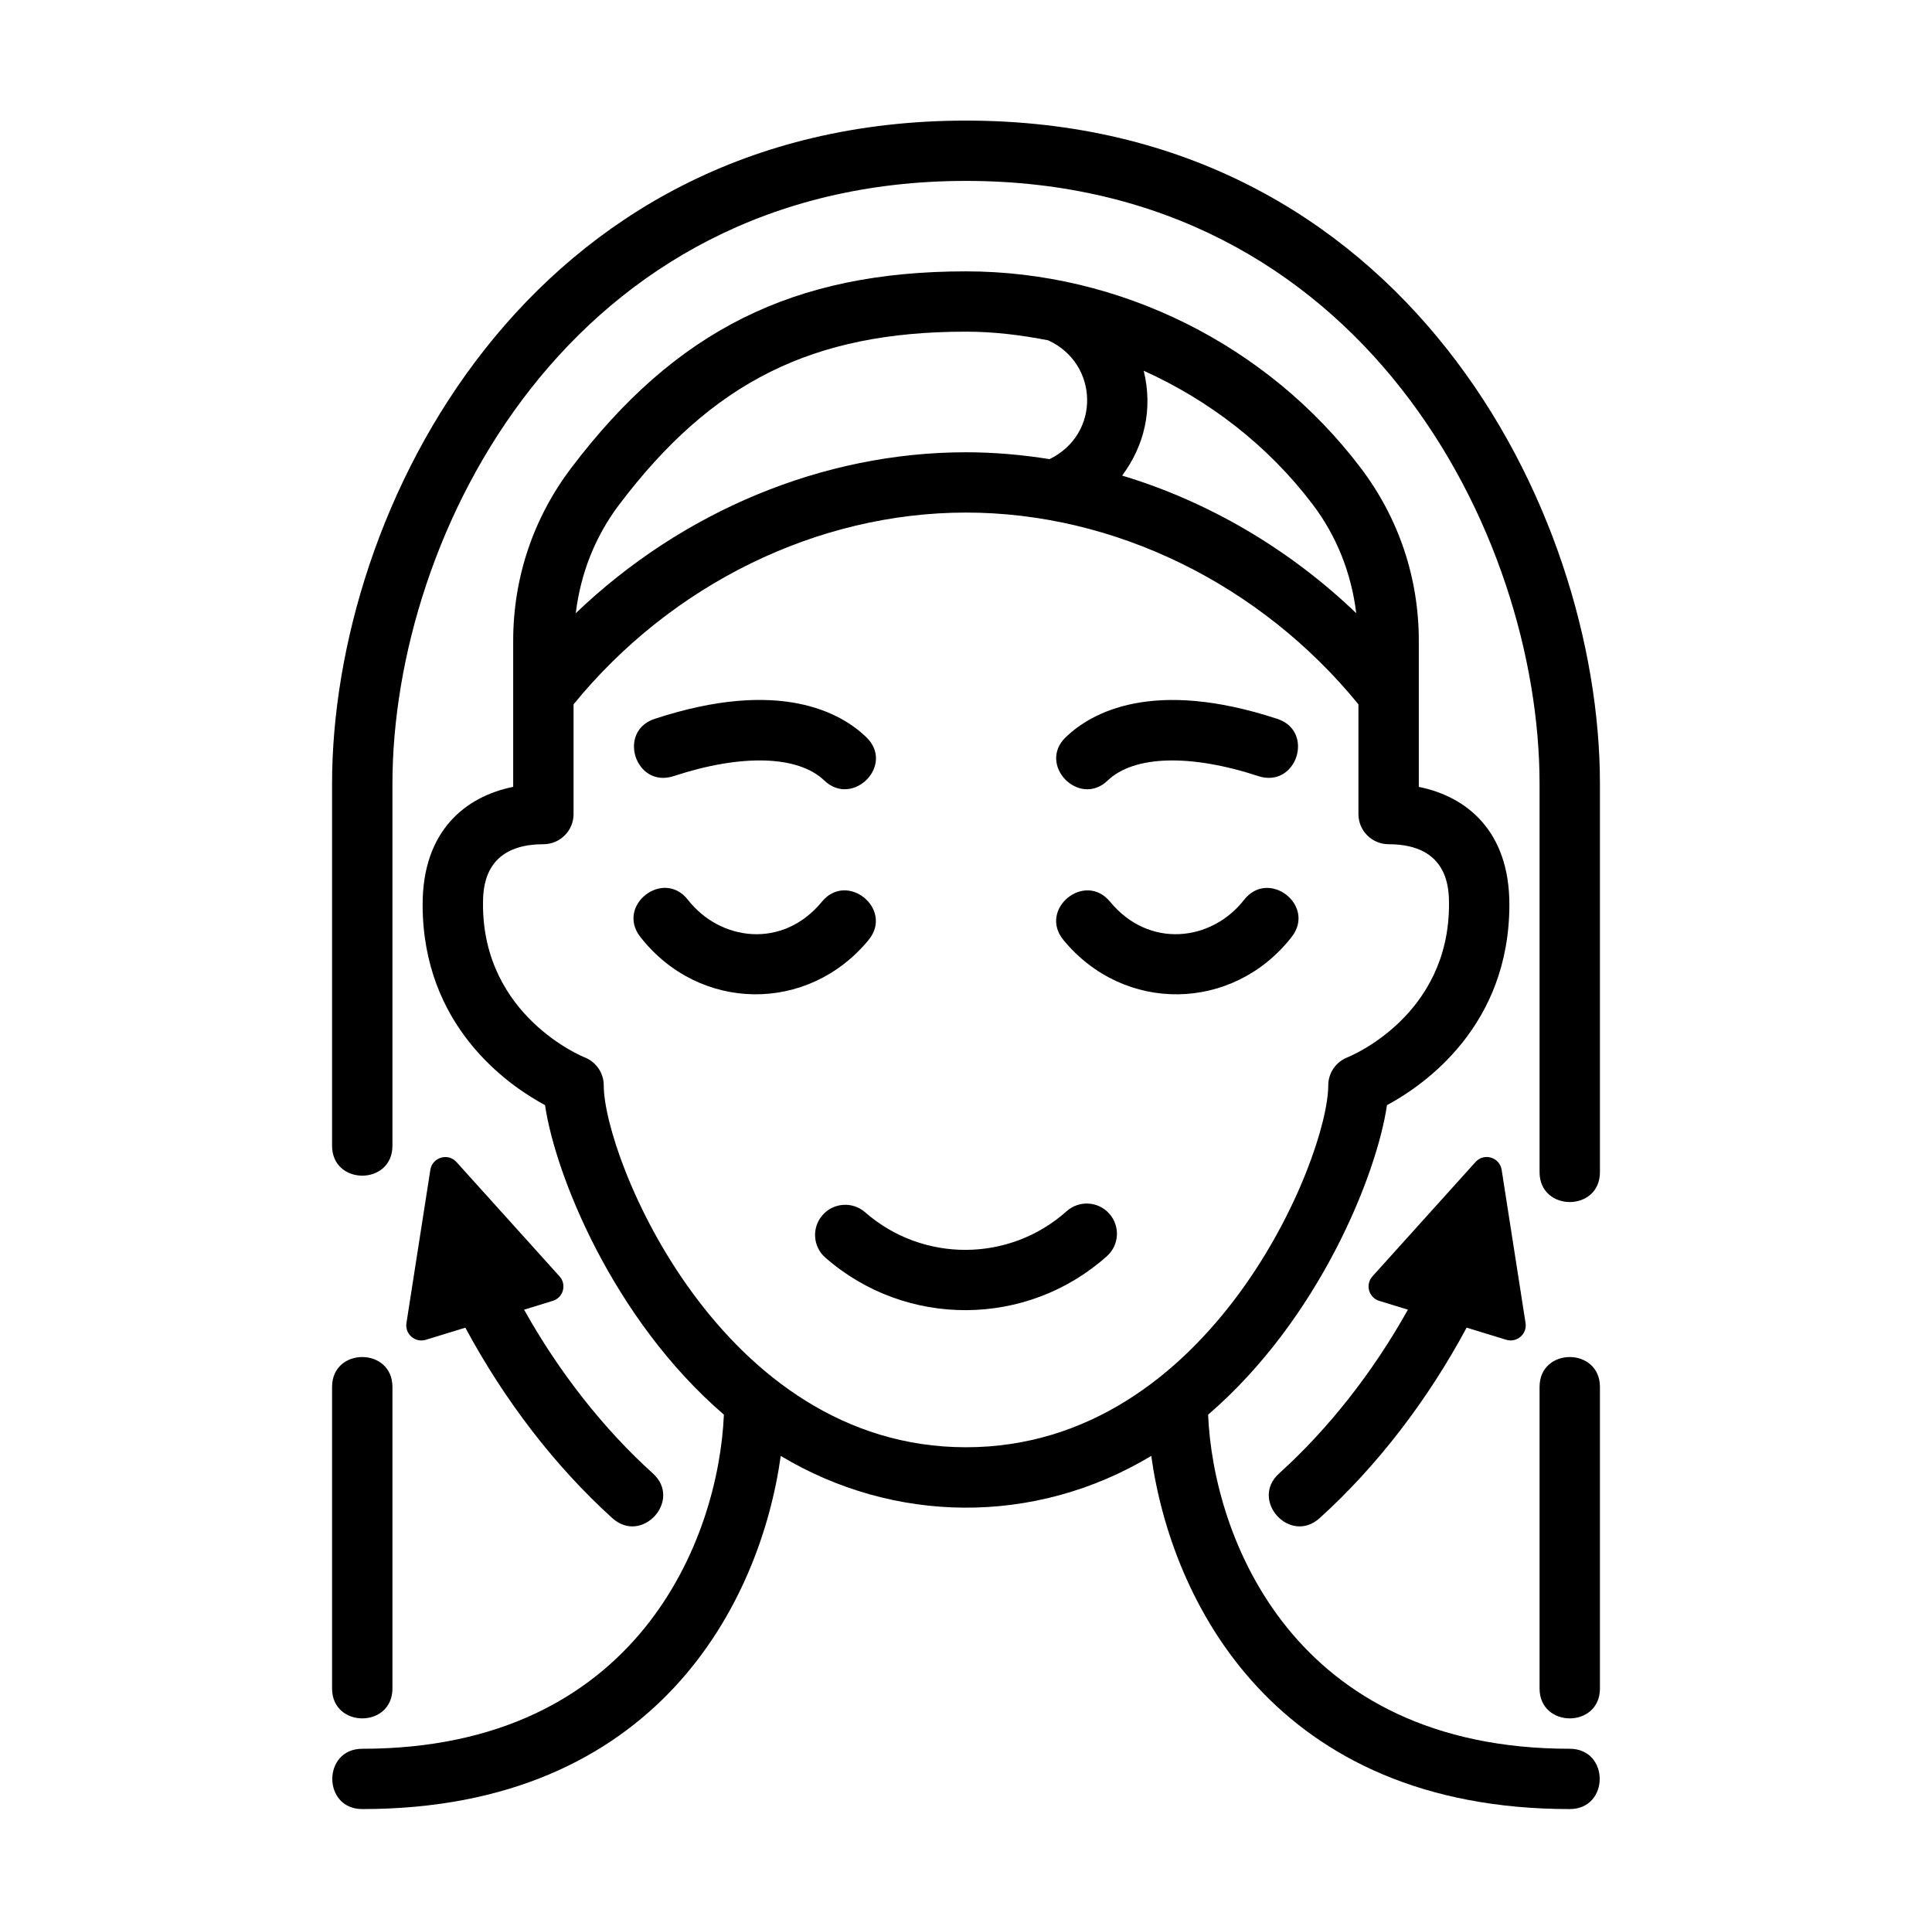
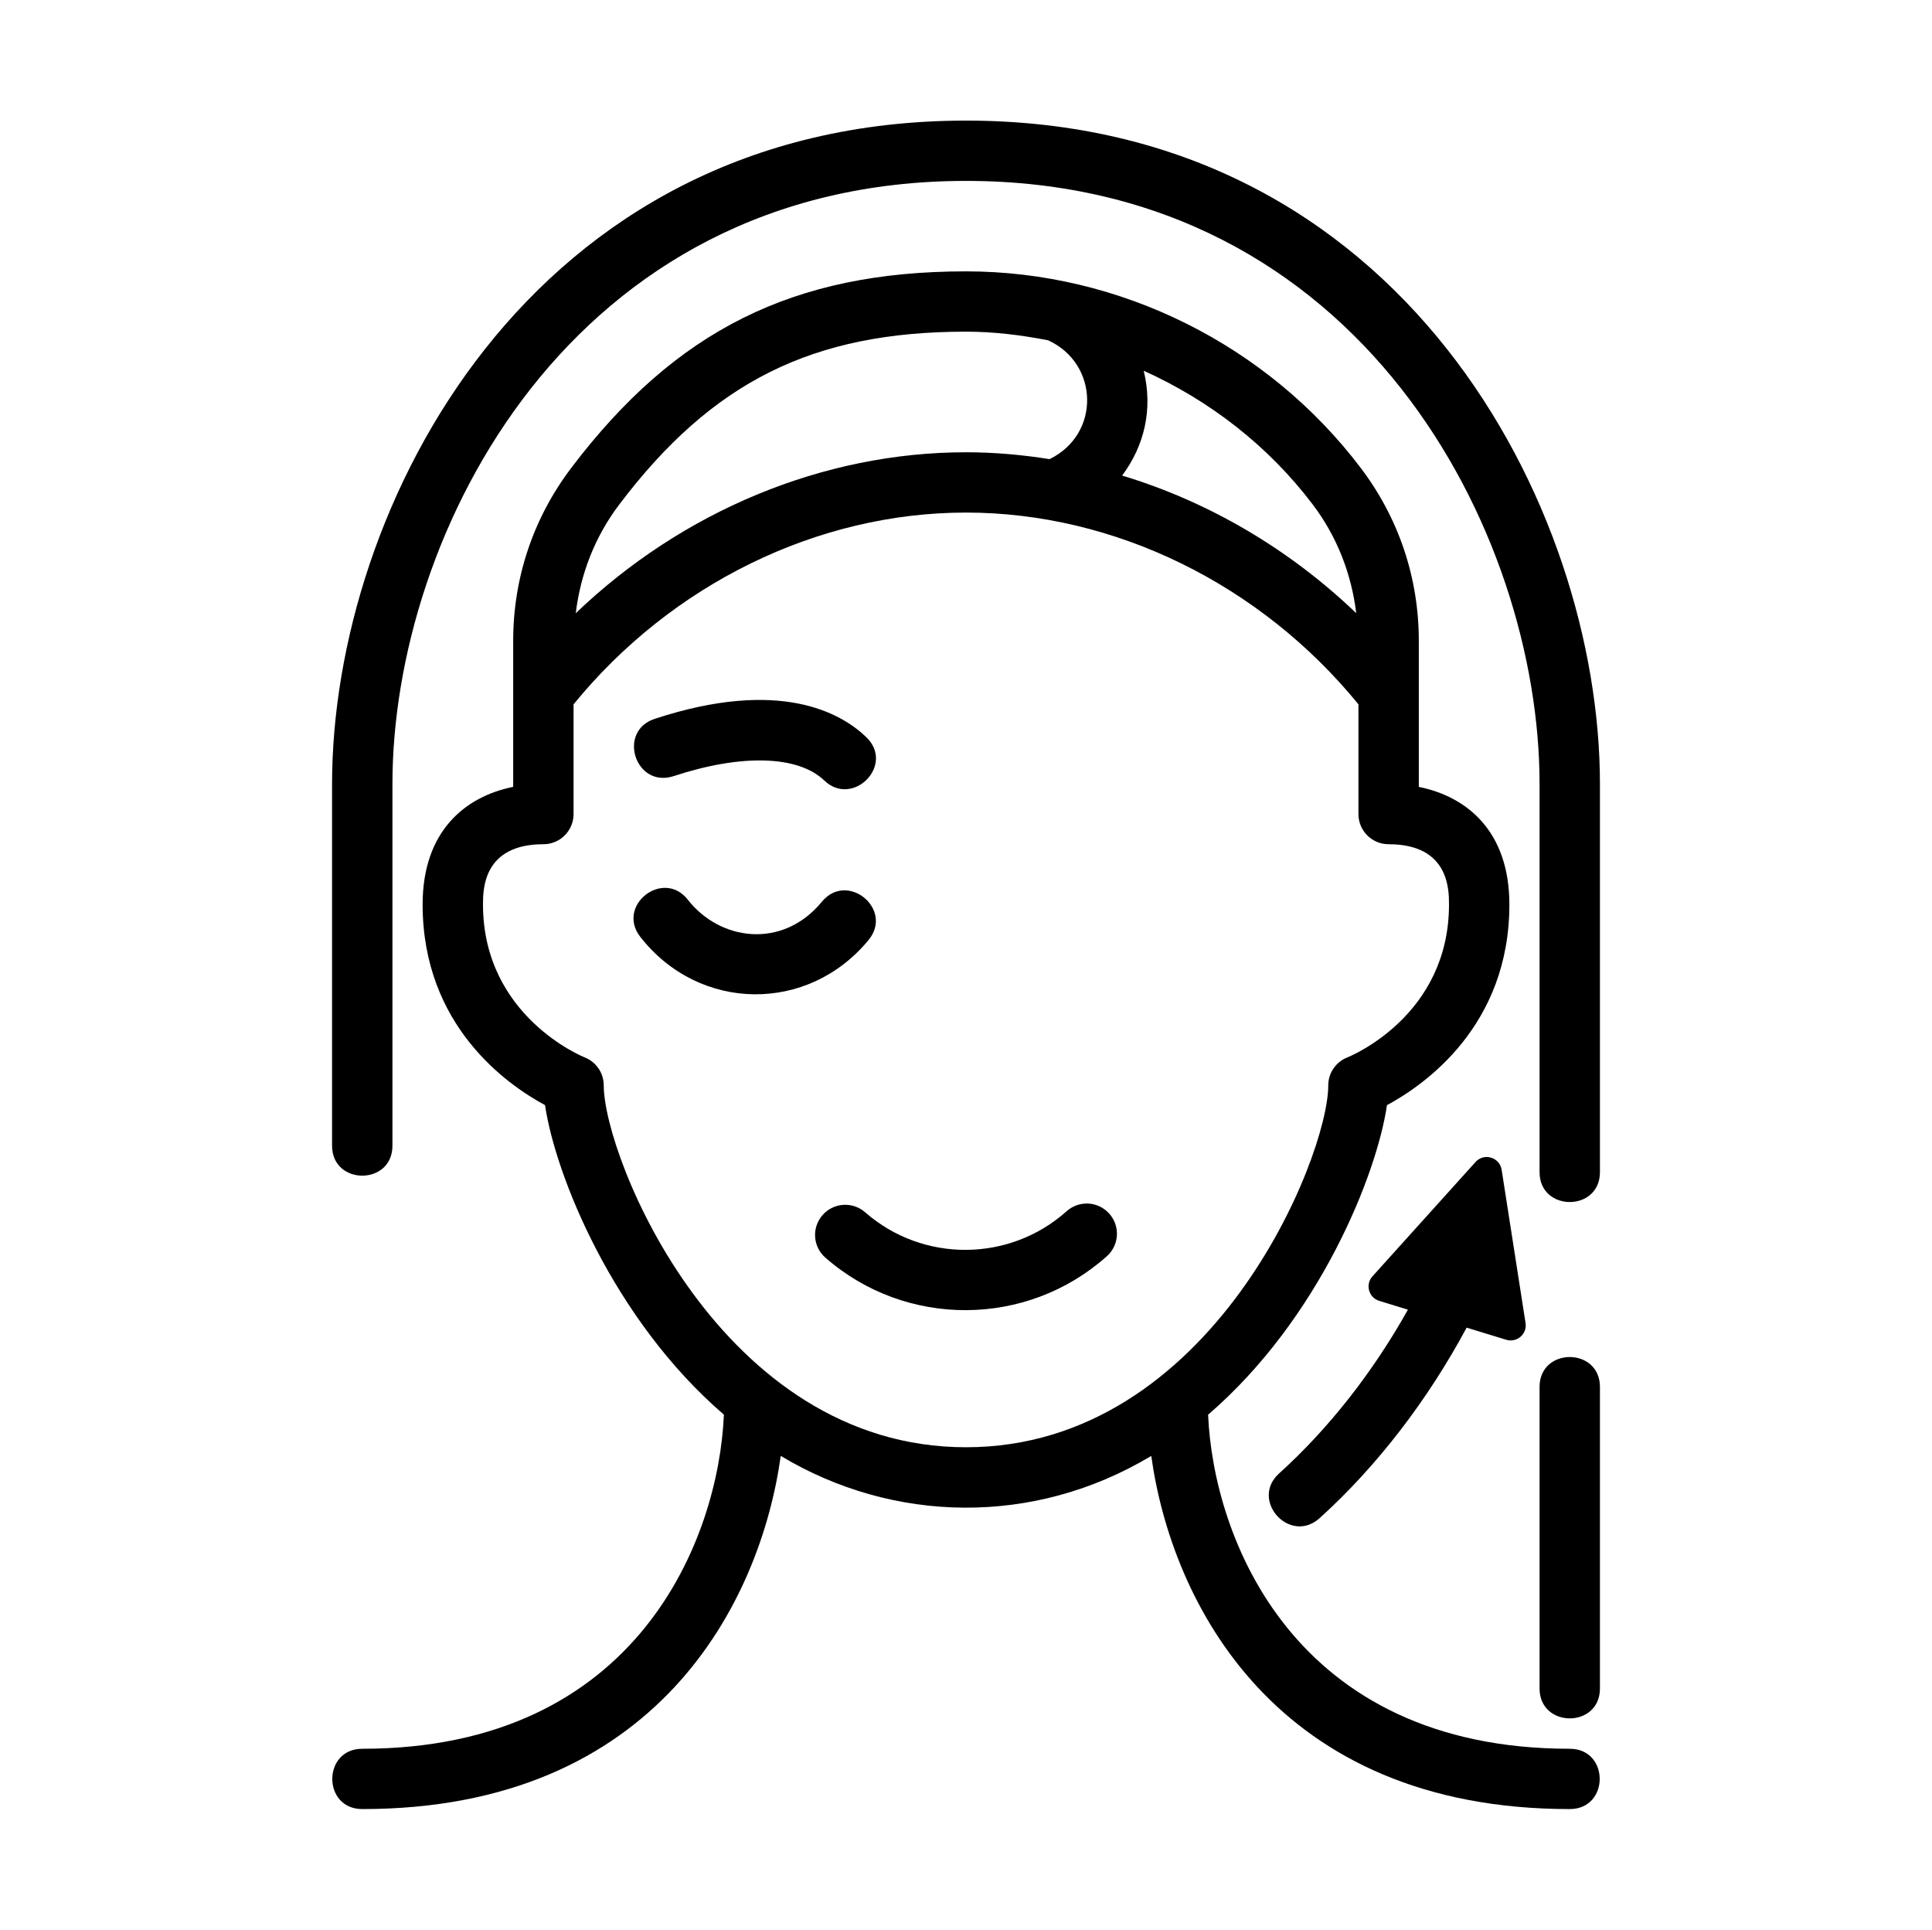
<svg xmlns="http://www.w3.org/2000/svg" width="731" height="730" viewBox="0 0 731 730" fill="none">
  <path d="M365.5 45.625C200.054 45.625 125.641 192.366 125.641 296.562V433.438C125.641 448.517 148.484 448.539 148.484 433.438V296.562C148.484 201.834 215.816 68.438 365.5 68.438C515.184 68.438 582.516 201.834 582.516 296.562V443.418C582.516 458.497 605.359 458.52 605.359 443.418V296.562C605.359 192.366 530.946 45.625 365.5 45.625Z" fill="black" />
-   <path d="M148.484 638.75V524.688C148.484 509.608 125.641 509.586 125.641 524.688V638.75C125.641 653.829 148.484 653.852 148.484 638.75Z" fill="black" />
  <path d="M582.516 524.688V638.75C582.516 653.829 605.359 653.852 605.359 638.75V524.688C605.359 509.608 582.516 509.586 582.516 524.688Z" fill="black" />
  <path d="M483.968 557.401C472.763 567.518 488.068 584.445 499.296 574.316C521.02 554.686 540.22 529.638 554.92 502.251L569.894 506.837C573.938 508.057 577.867 504.67 577.216 500.506L568.17 442.528C567.439 437.829 561.499 435.993 558.278 439.597L519.284 482.849C516.497 485.94 517.856 490.891 521.854 492.123L532.705 495.453C519.535 518.996 502.757 540.44 483.968 557.401Z" fill="black" />
  <path d="M403.569 458.212C381.936 477.545 349.167 477.717 327.339 458.611C322.588 454.448 315.369 454.927 311.223 459.672C307.066 464.405 307.534 471.614 312.285 475.766C342.77 502.457 388.561 502.24 418.806 475.219C423.512 471.021 423.9 463.812 419.697 459.113C415.493 454.402 408.275 454.003 403.569 458.212Z" fill="black" />
  <path d="M593.937 661.562C489.313 661.562 459.079 581.605 457.103 535.181C499.147 499.001 520.94 444.33 524.778 418.085C539.055 410.397 571.094 388.052 571.094 342.188C571.094 314.345 554.92 301.33 536.828 297.68V242.44C536.828 218.624 529.244 196.028 514.898 177.082C479.627 130.476 423.774 102.656 365.5 102.656C300.27 102.656 255.587 124.91 216.102 177.071C201.756 196.016 194.172 218.624 194.172 242.428V297.669C176.08 301.319 159.906 314.333 159.906 342.176C159.906 388.041 191.945 410.385 206.222 418.073C210.071 444.319 231.864 498.989 273.897 535.17C271.921 581.605 241.687 661.562 137.062 661.562C121.963 661.562 121.94 684.375 137.062 684.375C248.654 684.375 287.74 605.889 295.404 550.774C337.95 576.312 391.188 577.441 435.596 550.774C443.26 605.889 482.346 684.375 593.937 684.375C609.037 684.375 609.06 661.562 593.937 661.562ZM496.68 190.838C505.875 202.974 511.334 217.05 513.151 231.969C487.805 207.685 457.286 189.777 424.574 179.911C432.9 168.755 436.327 154.942 432.741 140.251C457.64 151.486 479.867 168.63 496.68 190.838ZM365.5 125.469C376.008 125.469 386.379 126.746 396.579 128.742C415.768 137.491 416.556 164.216 397.116 173.694C386.665 172.029 376.111 171.094 365.5 171.094C311.303 171.094 258.043 193.473 217.849 231.98C219.654 217.061 225.125 202.974 234.32 190.838C269.465 144.403 307.465 125.469 365.5 125.469ZM228.437 410.625C228.437 405.926 225.559 401.705 221.173 399.994C220.785 399.846 182.75 384.516 182.75 342.188C182.75 336.541 182.75 319.375 205.594 319.375C211.899 319.375 217.016 314.265 217.016 307.969V266.45C254.102 220.985 309.293 193.906 365.5 193.906C421.707 193.906 476.898 220.985 513.984 266.45V307.969C513.984 314.265 519.101 319.375 525.406 319.375C548.25 319.375 548.25 336.541 548.25 342.188C548.25 384.037 511.472 399.344 509.781 400.017C505.429 401.74 502.562 405.937 502.562 410.625C502.562 437.715 458.485 547.5 365.5 547.5C272.515 547.5 228.437 437.715 228.437 410.625Z" fill="black" />
-   <path d="M488.731 354.438C498.005 342.541 480.062 328.523 470.718 340.408C458.428 356.149 434.751 359.012 420.017 341.127C410.399 329.47 392.776 343.967 402.37 355.613C425.282 383.455 466.469 382.919 488.731 354.438Z" fill="black" />
  <path d="M328.63 355.601C338.225 343.955 320.589 329.47 310.983 341.115C296.055 359.263 272.377 355.886 260.282 340.397C250.984 328.5 232.983 342.541 242.269 354.426C264.565 382.965 305.764 383.41 328.63 355.601Z" fill="black" />
-   <path d="M419.092 295.285C429.029 285.772 450.353 285.145 476.155 293.62C490.592 298.273 497.594 276.636 483.282 271.948C436.099 256.458 412.901 269.621 403.284 278.837C392.353 289.308 408.321 305.619 419.092 295.285Z" fill="black" />
  <path d="M254.845 293.62C280.636 285.133 301.972 285.772 311.909 295.285C322.622 305.562 338.784 289.434 327.728 278.826C318.122 269.598 294.913 256.447 247.729 271.936C233.383 276.636 240.431 298.285 254.845 293.62Z" fill="black" />
-   <path d="M211.716 482.861L172.722 439.608C169.512 436.038 163.573 437.806 162.83 442.54L153.784 500.518C153.145 504.635 157.028 508.091 161.106 506.848L176.08 502.263C190.78 529.649 209.98 554.697 231.704 574.328C242.92 584.445 258.237 567.529 247.032 557.412C228.243 540.44 211.465 519.007 198.295 495.453L209.146 492.123C213.155 490.891 214.491 485.94 211.716 482.861Z" fill="black" />
</svg>